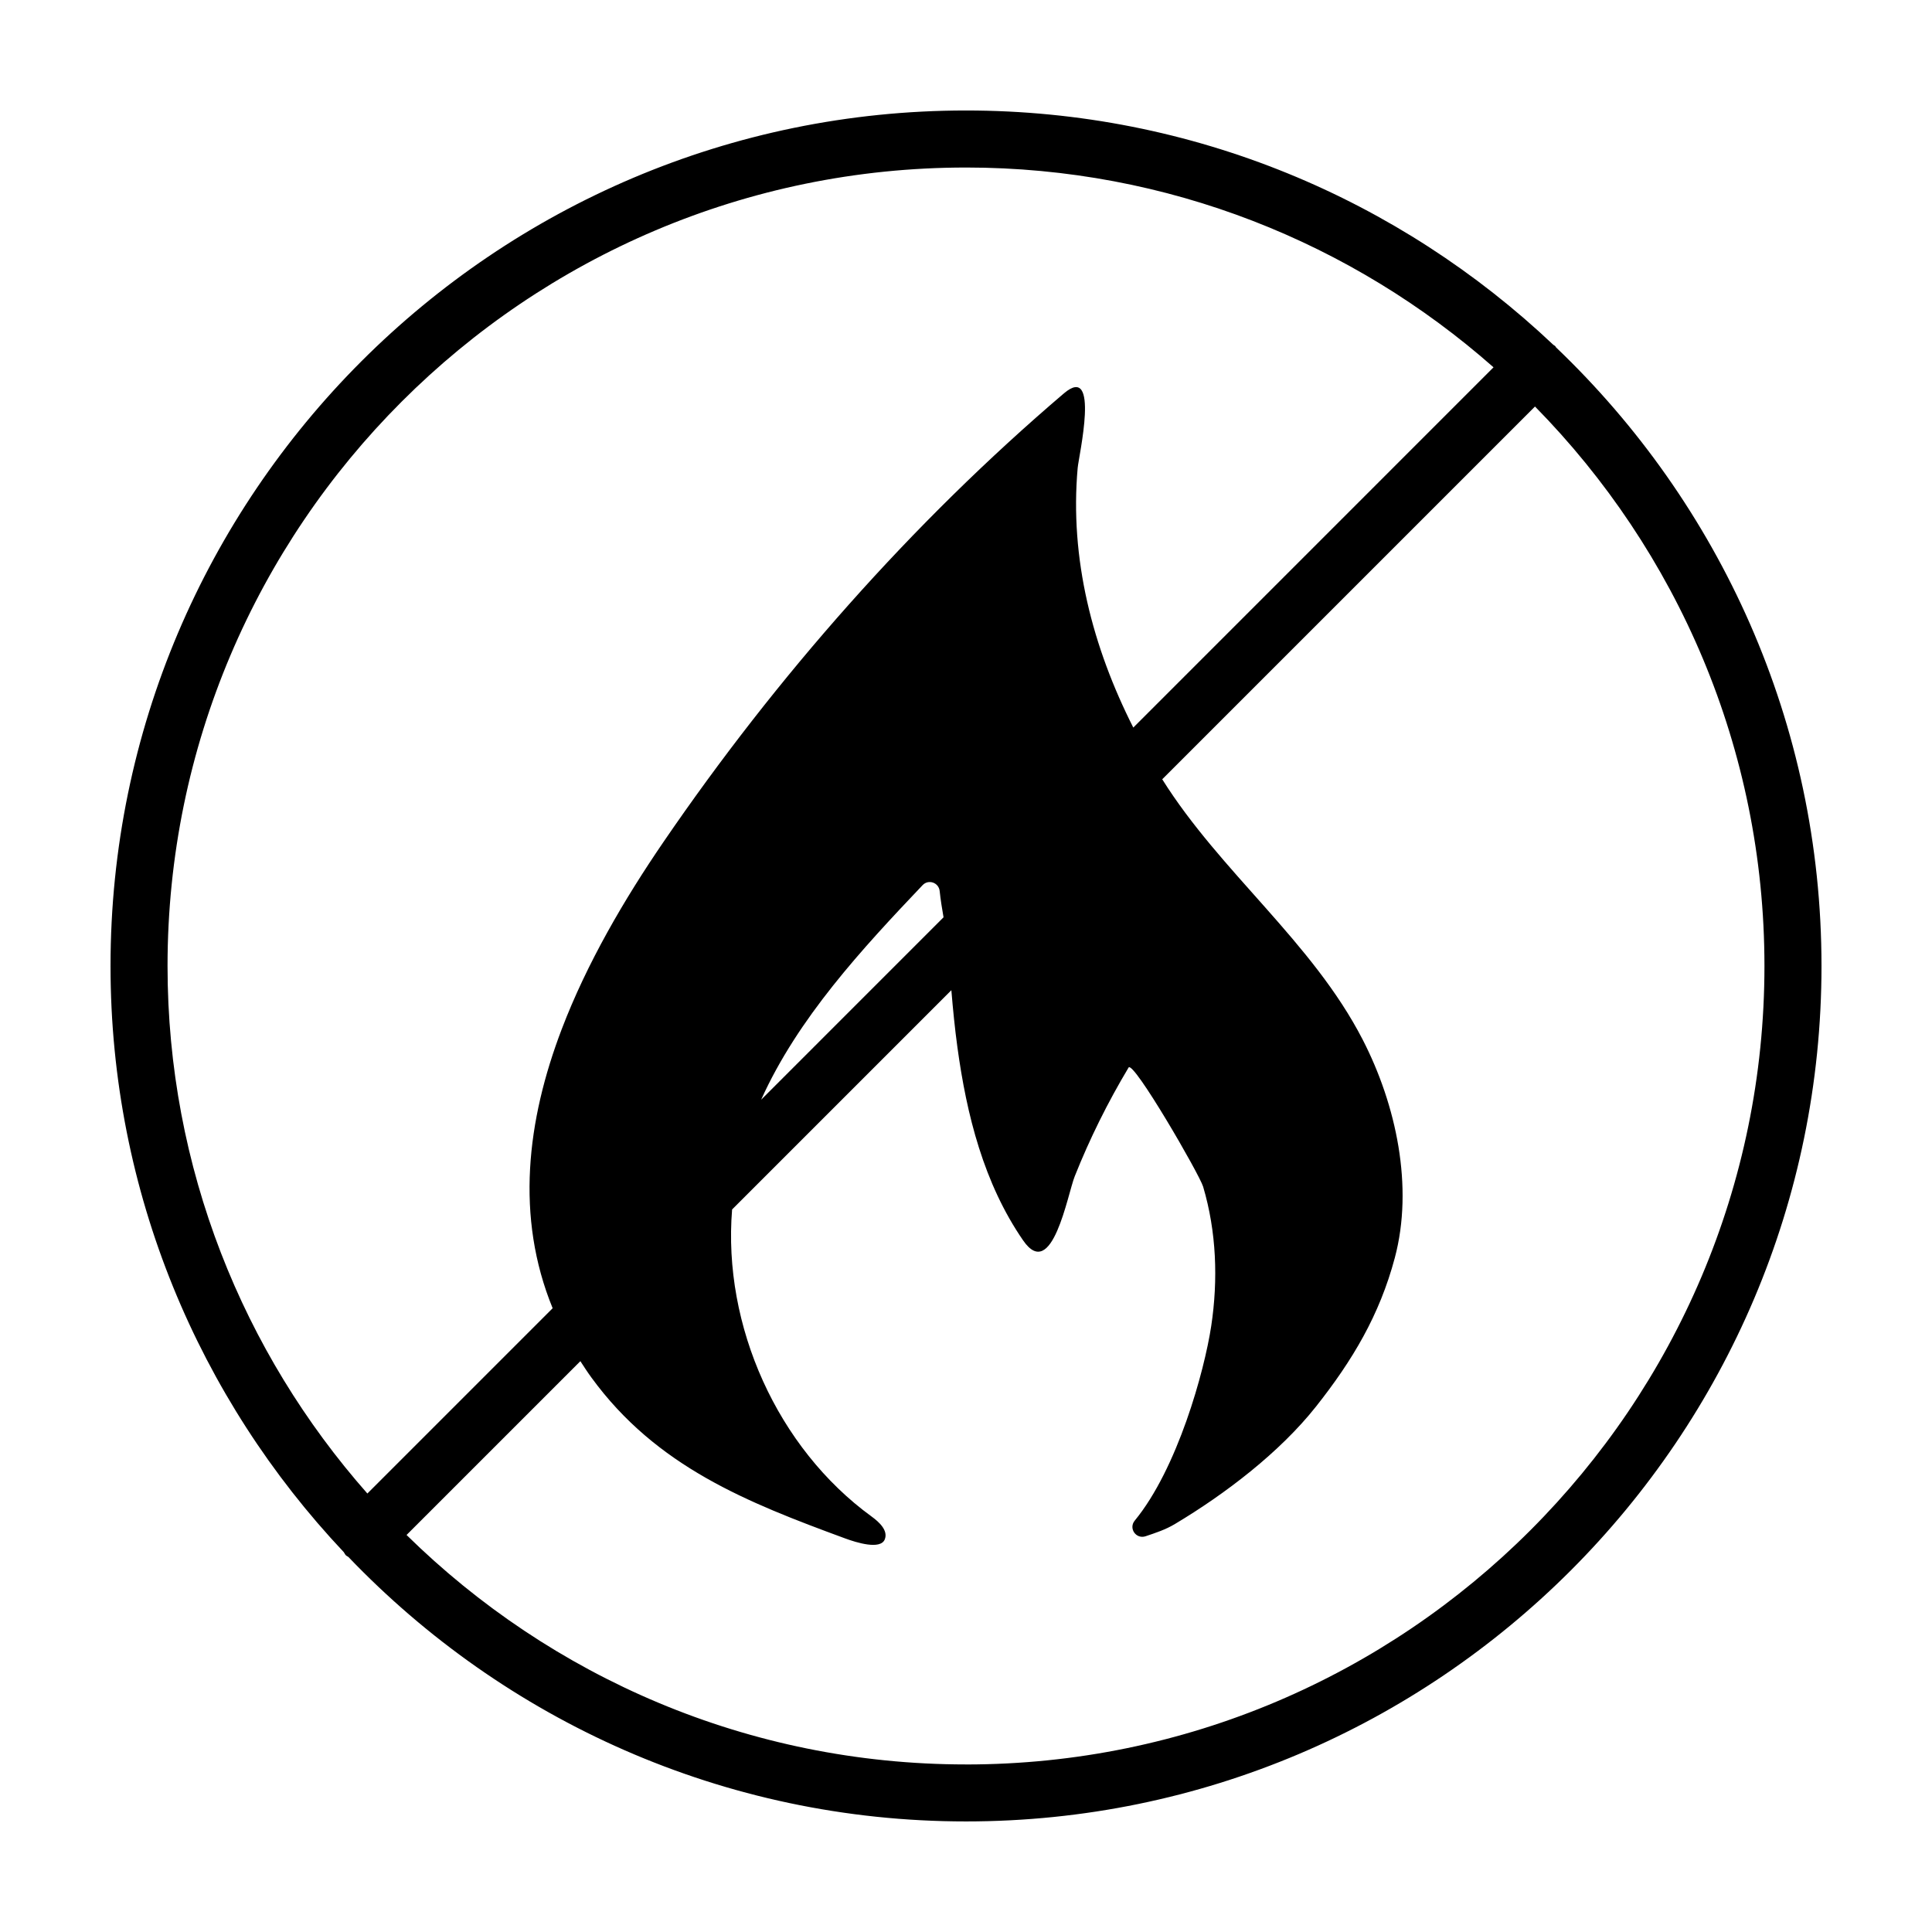
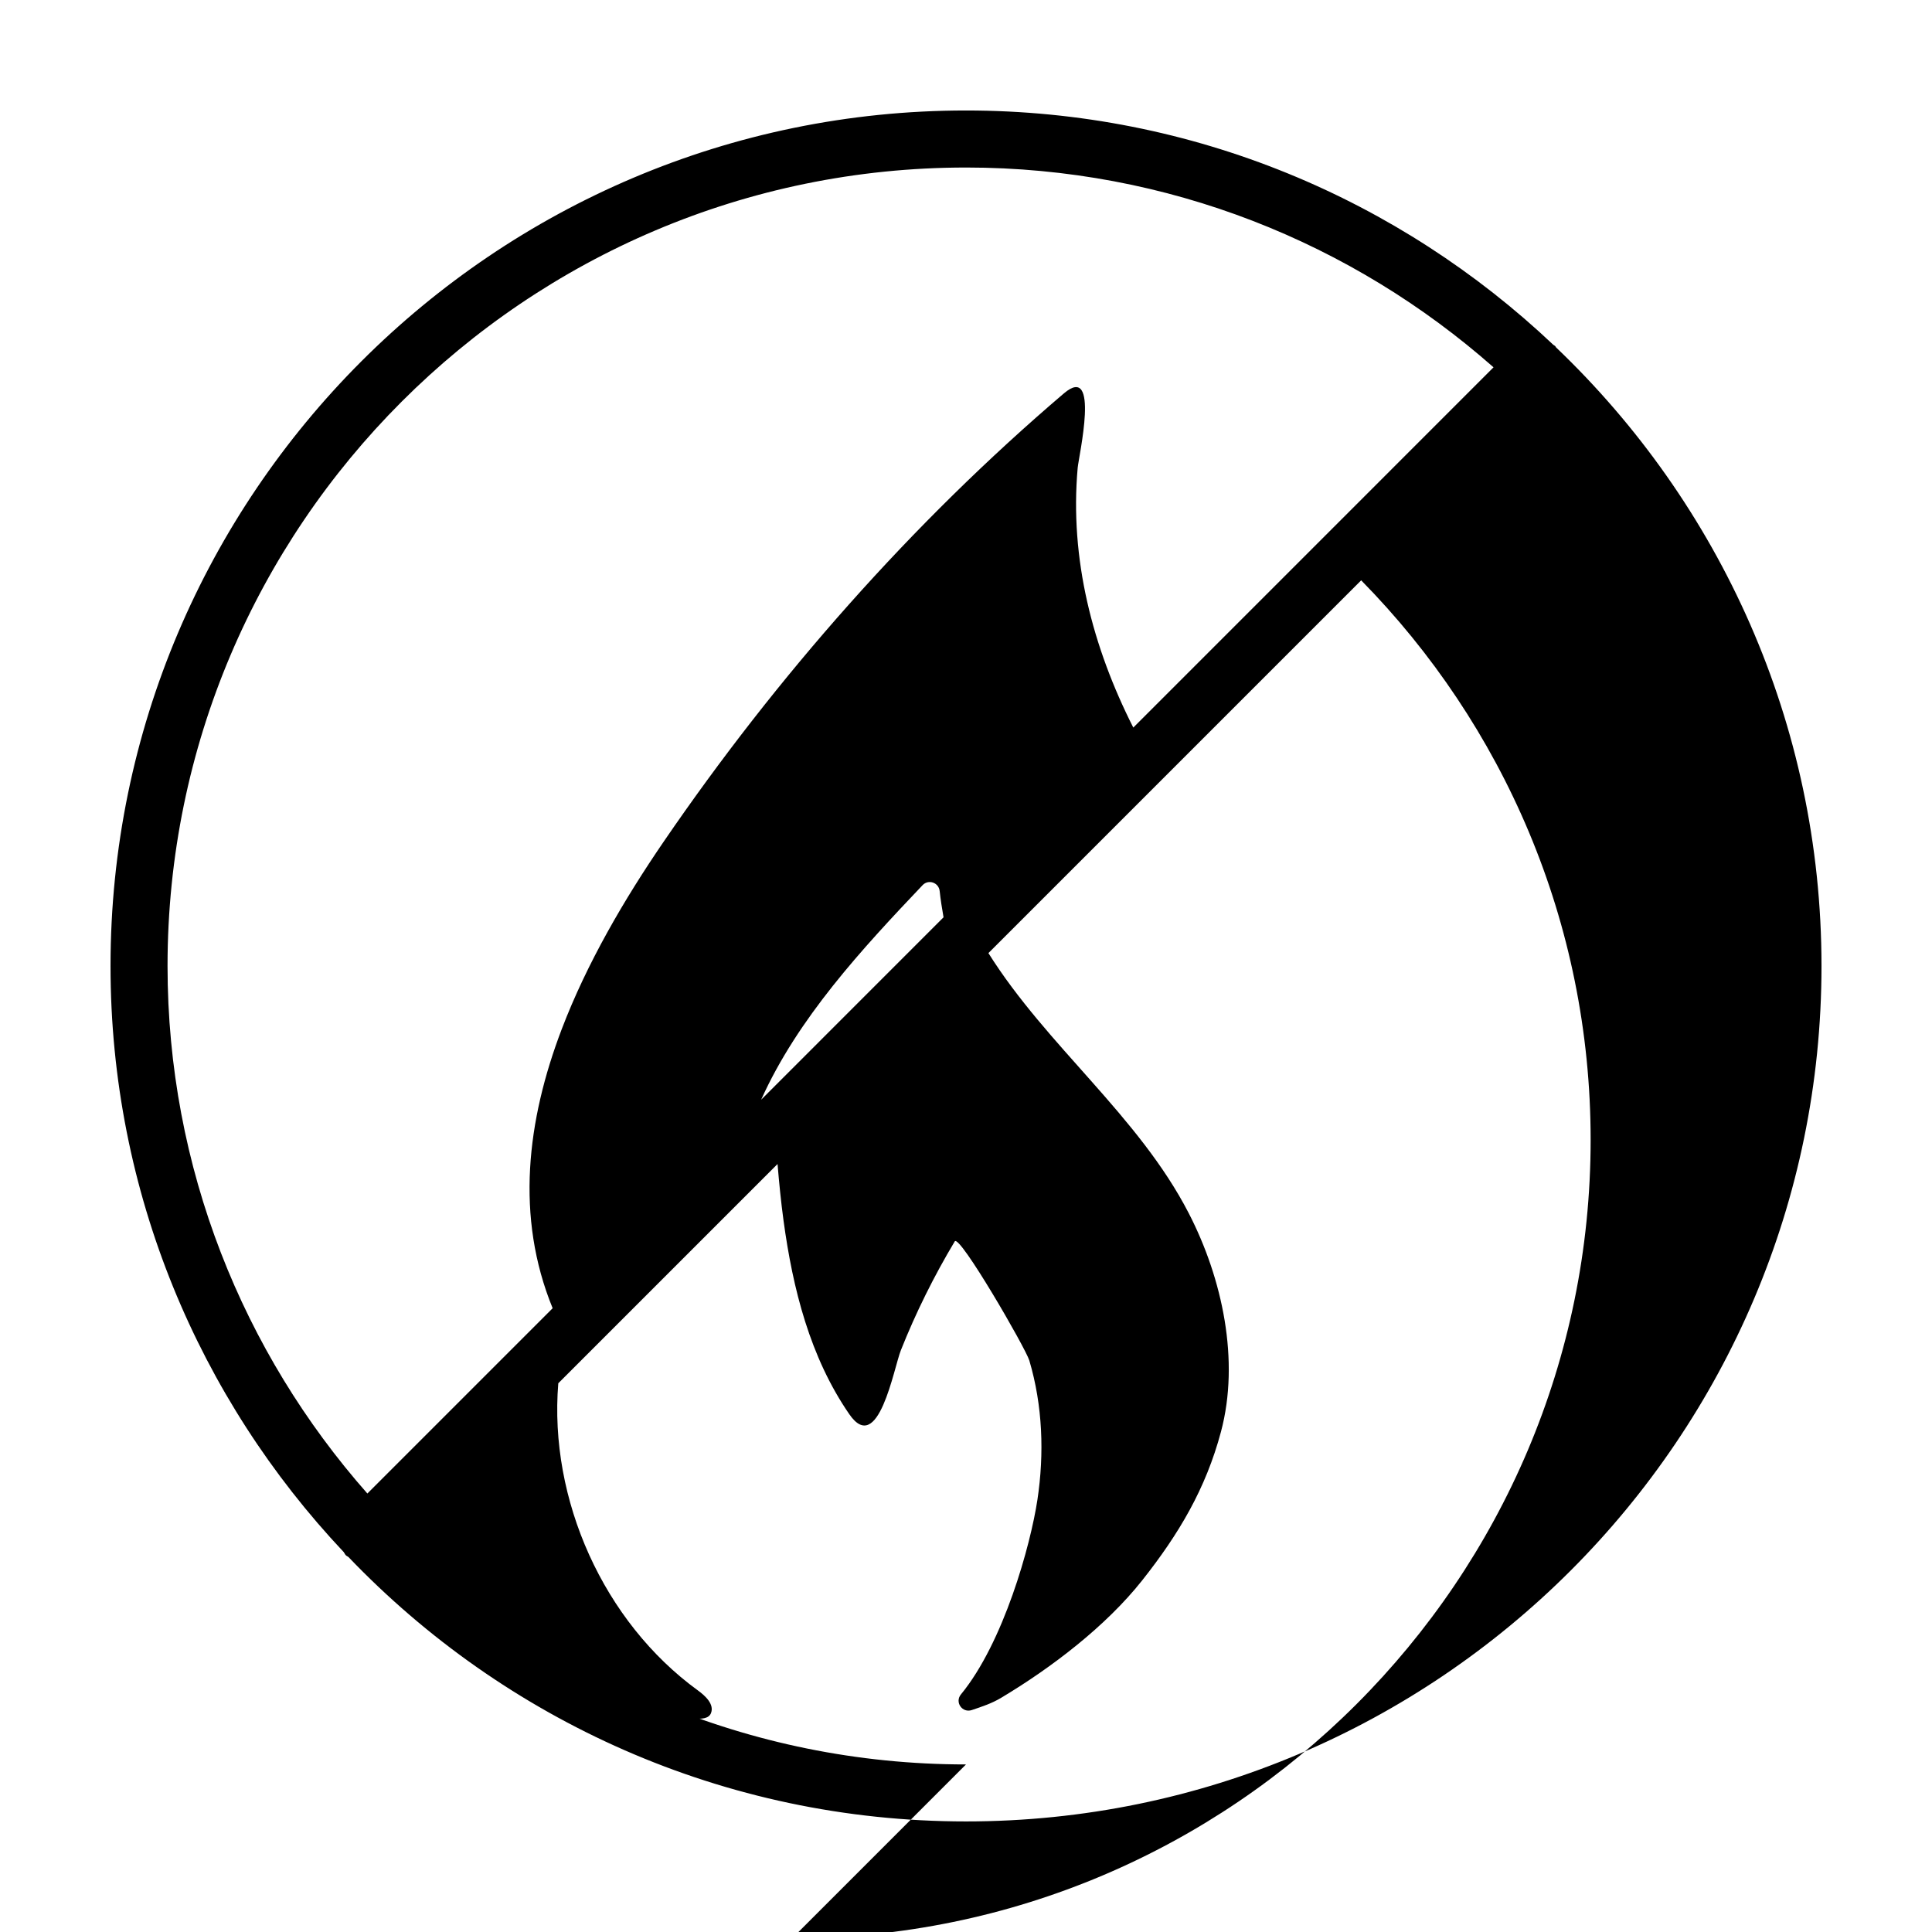
<svg xmlns="http://www.w3.org/2000/svg" fill="#000000" width="800px" height="800px" version="1.1" viewBox="144 144 512 512">
-   <path d="m556.39 236.09c-0.105-0.121-0.145-0.277-0.258-0.387-0.145-0.145-0.336-0.195-0.492-0.328-40.641-38.445-95.418-62.094-155.64-62.094-125.01 0-226.71 101.7-226.71 226.71 0 60.078 23.531 114.73 61.812 155.34 0.207 0.273 0.312 0.594 0.559 0.84 0.195 0.195 0.453 0.273 0.664 0.441 41.297 43.141 99.383 70.086 163.68 70.086 125.01 0 226.71-101.7 226.71-226.71-0.004-64.41-27.047-122.59-70.324-163.9zm-156.39-47.695c53.551 0 102.48 20.035 139.8 52.949l-95.465 95.469c-10.781-21.289-16.898-44.727-14.738-68.84 0.277-3.109 6-27.953-3.652-19.723-40.309 34.359-76.188 75.121-106.07 118.81-10.461 15.289-20.332 32.168-27.016 49.691-9.238 24.242-12.316 49.715-2.402 73.945l-49.102 49.102c-32.922-37.316-52.957-86.25-52.957-139.8 0-116.68 94.922-211.6 211.6-211.6zm-5.953 198.7-48.336 48.34c9.719-21.594 26.727-39.957 42.789-56.863 1.562-1.641 4.297-0.676 4.523 1.578 0.23 2.238 0.633 4.688 1.023 6.945zm5.953 224.5c-57.695 0-110.05-23.234-148.26-60.809l46.062-46.062c0.938 1.449 1.879 2.902 2.926 4.336 17.23 23.652 41.336 33.109 67.27 42.648 2.891 1.062 9.355 3.102 10.48 0.23 0.918-2.344-1.461-4.566-3.496-6.039-24.965-18.156-39.492-50.543-36.969-81.379l58.105-58.105c0.418 5.027 0.91 10.047 1.594 15.047 2.449 17.973 6.992 36.133 17.422 51.258 7.703 11.168 11.773-12.195 13.672-16.969 3.969-9.977 8.762-19.617 14.273-28.832 1.223-2.047 18.793 28.305 19.766 31.574 3.531 11.922 3.988 24.637 2.144 36.891-1.82 12.062-8.969 37.852-20.27 51.59-1.699 2.066 0.352 4.996 2.887 4.144 2.766-0.934 5.262-1.742 7.773-3.246 13.352-7.977 27.762-18.977 37.363-31.105 9.703-12.258 16.859-24.262 20.898-39.438 5.012-18.809 0.398-40.516-8.539-57.859-13.324-25.852-37.633-44.305-53.098-68.953l98.785-98.785c37.574 38.211 60.809 90.566 60.809 148.27 0 116.68-94.922 211.6-211.6 211.6z" />
+   <path d="m556.39 236.09c-0.105-0.121-0.145-0.277-0.258-0.387-0.145-0.145-0.336-0.195-0.492-0.328-40.641-38.445-95.418-62.094-155.64-62.094-125.01 0-226.71 101.7-226.71 226.71 0 60.078 23.531 114.73 61.812 155.34 0.207 0.273 0.312 0.594 0.559 0.84 0.195 0.195 0.453 0.273 0.664 0.441 41.297 43.141 99.383 70.086 163.68 70.086 125.01 0 226.71-101.7 226.71-226.71-0.004-64.41-27.047-122.59-70.324-163.9zm-156.39-47.695c53.551 0 102.48 20.035 139.8 52.949l-95.465 95.469c-10.781-21.289-16.898-44.727-14.738-68.84 0.277-3.109 6-27.953-3.652-19.723-40.309 34.359-76.188 75.121-106.07 118.81-10.461 15.289-20.332 32.168-27.016 49.691-9.238 24.242-12.316 49.715-2.402 73.945l-49.102 49.102c-32.922-37.316-52.957-86.25-52.957-139.8 0-116.68 94.922-211.6 211.6-211.6zm-5.953 198.7-48.336 48.34c9.719-21.594 26.727-39.957 42.789-56.863 1.562-1.641 4.297-0.676 4.523 1.578 0.23 2.238 0.633 4.688 1.023 6.945zm5.953 224.5c-57.695 0-110.05-23.234-148.26-60.809c0.938 1.449 1.879 2.902 2.926 4.336 17.23 23.652 41.336 33.109 67.27 42.648 2.891 1.062 9.355 3.102 10.48 0.23 0.918-2.344-1.461-4.566-3.496-6.039-24.965-18.156-39.492-50.543-36.969-81.379l58.105-58.105c0.418 5.027 0.91 10.047 1.594 15.047 2.449 17.973 6.992 36.133 17.422 51.258 7.703 11.168 11.773-12.195 13.672-16.969 3.969-9.977 8.762-19.617 14.273-28.832 1.223-2.047 18.793 28.305 19.766 31.574 3.531 11.922 3.988 24.637 2.144 36.891-1.82 12.062-8.969 37.852-20.27 51.59-1.699 2.066 0.352 4.996 2.887 4.144 2.766-0.934 5.262-1.742 7.773-3.246 13.352-7.977 27.762-18.977 37.363-31.105 9.703-12.258 16.859-24.262 20.898-39.438 5.012-18.809 0.398-40.516-8.539-57.859-13.324-25.852-37.633-44.305-53.098-68.953l98.785-98.785c37.574 38.211 60.809 90.566 60.809 148.27 0 116.68-94.922 211.6-211.6 211.6z" />
</svg>